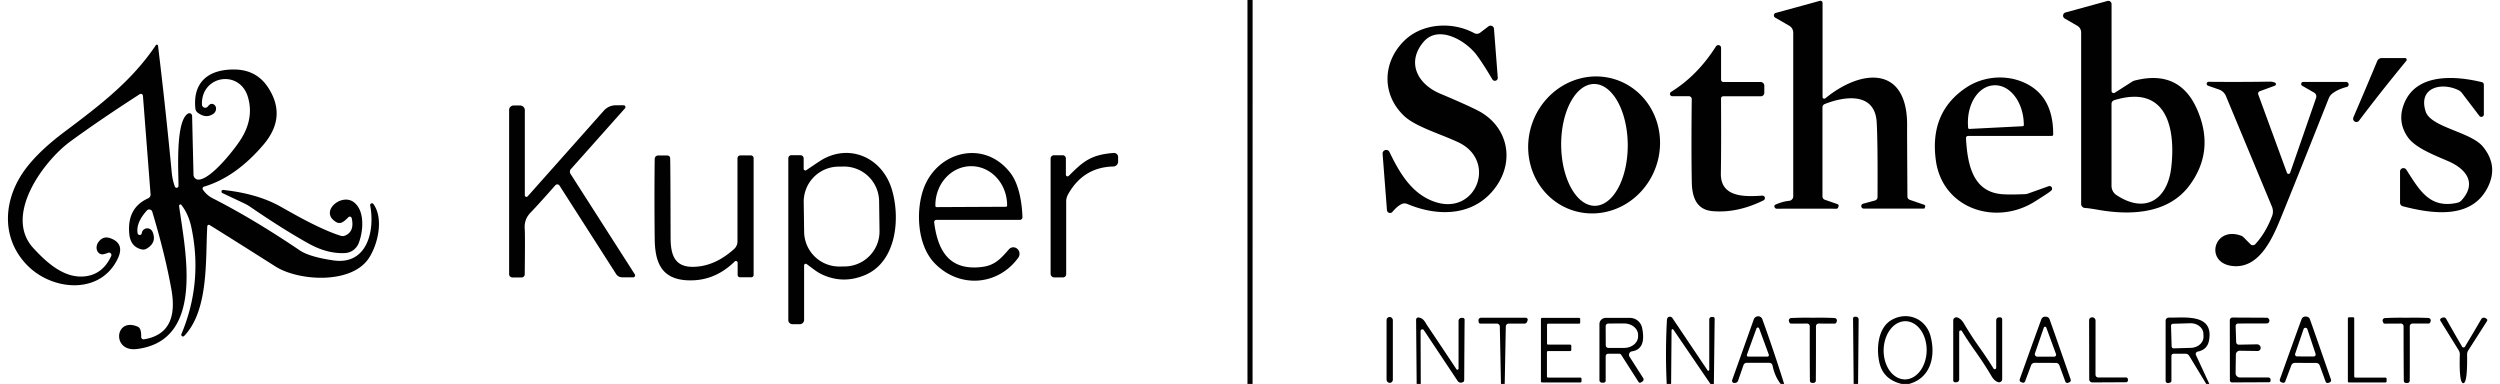
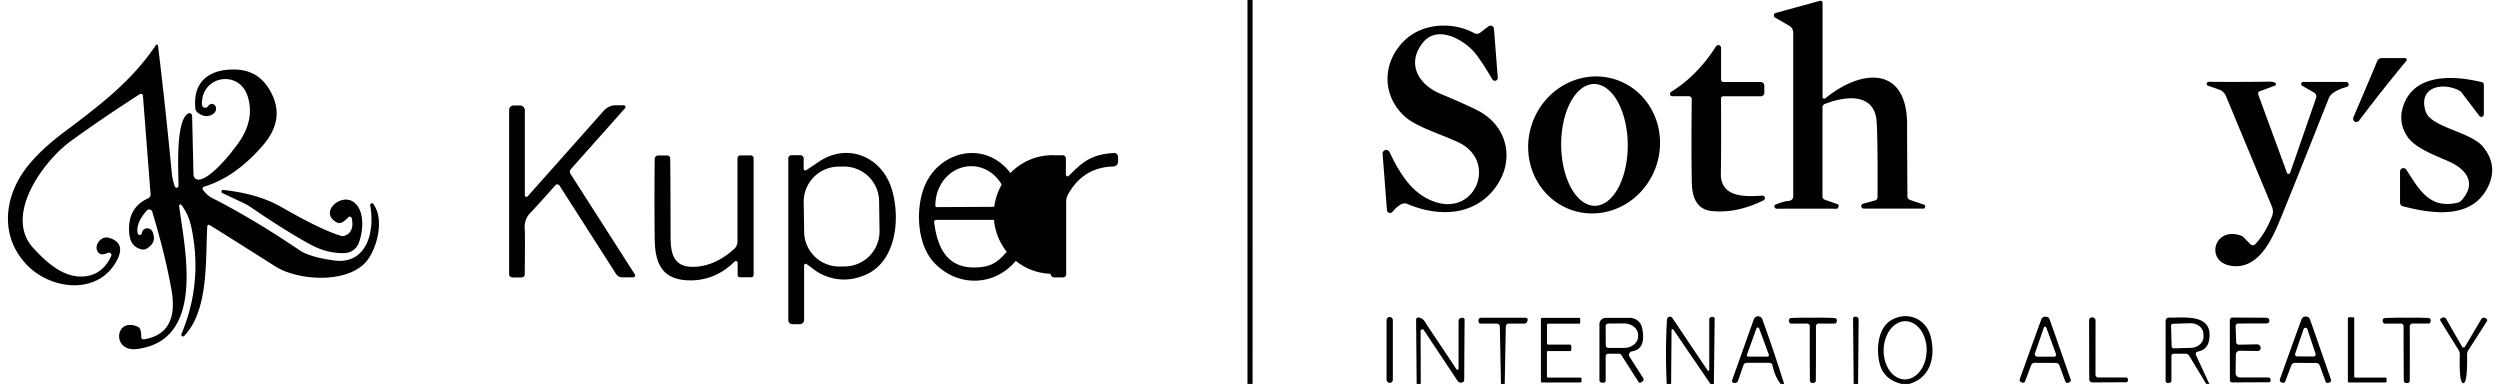
<svg xmlns="http://www.w3.org/2000/svg" version="1.1" viewBox="0.00 0.00 573.00 88.00">
  <g>
    <path fill="#010101" d="   M 287.10 0.00   L 287.09 88.00   L 285.92 88.00   L 285.92 0.00   L 287.10 0.00   Z" />
    <path fill="#010101" d="   M 408.93 88.00   Q 408.53 88.00 408.13 88.00   Q 406.78 86.29 406.26 83.75   A 0.75 0.75 0.0 0 0 405.53 83.16   L 400.33 83.16   A 0.77 0.76 -80.3 0 0 399.61 83.68   L 398.36 87.27   A 0.73 0.72 6.6 0 1 397.73 87.76   L 397.40 87.78   A 0.52 0.51 16.2 0 1 397.02 87.09   Q 397.07 86.96 401.97 73.19   Q 402.07 72.89 402.39 72.67   A 1.02 1.02 0.0 0 1 403.93 73.17   Q 406.56 80.46 408.93 88.00   Z   M 400.40 81.30   A 0.33 0.33 0.0 0 0 400.72 81.74   L 405.10 81.73   A 0.33 0.33 0.0 0 0 405.41 81.28   L 403.20 75.28   A 0.33 0.33 0.0 0 0 402.58 75.28   L 400.40 81.30   Z" />
    <path fill="#010101" d="   M 425.87 88.00   Q 425.37 88.00 424.86 88.00   L 424.72 73.00   A 0.39 0.39 0.0 0 1 425.11 72.60   L 425.38 72.60   A 0.62 0.62 0.0 0 1 426.00 73.23   L 425.87 88.00   Z" />
    <path fill="#010101" d="   M 437.54 88.00   L 435.87 88.00   Q 431.84 87.02 430.86 83.50   C 429.99 80.34 430.27 75.21 433.54 73.34   C 437.16 71.28 441.37 72.99 442.47 77.00   C 443.66 81.34 442.71 86.59 437.54 88.00   Z   M 436.765 73.621   A 6.67 4.93 -89.1 0 0 431.731 80.213   A 6.67 4.93 -89.1 0 0 436.555 86.959   A 6.67 4.93 -89.1 0 0 441.589 80.367   A 6.67 4.93 -89.1 0 0 436.765 73.621   Z" />
    <path fill="#010101" d="   M 325.64 88.00   L 324.70 88.00   L 324.57 73.28   A 0.51 0.51 0.0 0 1 325.17 72.77   C 326.32 72.96 326.58 73.79 327.17 74.67   Q 331.32 80.85 333.81 84.62   A 0.27 0.26 28.7 0 0 334.30 84.48   L 334.30 73.55   A 0.70 0.70 0.0 0 1 335.00 72.85   L 335.26 72.85   A 0.44 0.43 -90.0 0 1 335.69 73.29   Q 335.65 77.04 335.60 86.75   Q 335.60 87.32 335.53 87.40   A 0.91 0.91 0.0 0 1 334.09 87.31   L 326.34 75.66   A 0.41 0.40 -62.0 0 0 325.60 75.89   L 325.64 88.00   Z" />
    <path fill="#010101" d="   M 344.88 88.00   Q 344.45 88.00 344.02 88.00   L 343.76 74.84   A 0.68 0.68 0.0 0 0 343.08 74.17   L 339.31 74.17   A 0.41 0.41 0.0 0 1 338.91 73.83   L 338.87 73.51   A 0.59 0.59 0.0 0 1 339.45 72.83   L 349.72 72.83   A 0.44 0.43 -80.4 0 1 350.13 73.41   L 350.02 73.73   A 0.66 0.65 9.3 0 1 349.40 74.17   L 345.80 74.17   A 0.68 0.67 -89.6 0 0 345.13 74.84   L 344.88 88.00   Z" />
    <path fill="#010101" d="   M 392.82 88.00   Q 392.42 88.02 392.03 88.00   L 383.54 75.55   A 0.23 0.23 0.0 0 0 383.12 75.68   L 383.02 88.00   L 382.01 88.00   Q 381.67 80.89 382.04 73.72   Q 382.07 73.00 382.20 72.85   A 0.69 0.69 0.0 0 1 383.31 72.89   L 391.37 84.88   A 0.21 0.21 0.0 0 0 391.76 84.76   L 391.76 73.23   A 0.59 0.58 -90.0 0 1 392.34 72.64   L 392.61 72.64   A 0.40 0.39 -90.0 0 1 393.00 73.04   L 392.82 88.00   Z" />
    <path fill="#010101" d="   M 506.38 88.00   Q 506.03 88.00 505.67 88.00   L 501.77 81.56   A 1.04 1.02 -15.6 0 0 500.89 81.07   L 498.21 81.07   A 0.52 0.51 -0.0 0 0 497.69 81.58   L 497.69 87.26   A 0.47 0.47 0.0 0 1 497.35 87.71   L 497.04 87.79   A 0.54 0.53 -7.9 0 1 496.36 87.28   L 496.36 73.51   A 0.71 0.71 0.0 0 1 497.08 72.80   C 500.68 72.86 507.48 71.79 506.30 78.07   Q 505.91 80.15 503.71 80.59   A 0.56 0.56 0.0 0 0 503.31 81.37   L 506.38 88.00   Z   M 497.60 74.67   L 497.74 79.41   A 0.45 0.45 0.0 0 0 498.21 79.84   L 502.14 79.73   A 2.97 2.49 -1.7 0 0 505.04 77.15   L 505.02 76.49   A 2.97 2.49 -1.7 0 0 501.98 74.09   L 498.04 74.21   A 0.45 0.45 0.0 0 0 497.60 74.67   Z" />
  </g>
  <g>
    <path fill="#010101" d="   M 426.99 46.70   L 429.75 45.95   A 0.79 0.79 0.0 0 0 430.33 45.19   Q 430.40 32.62 430.14 28.07   C 429.75 21.00 422.71 22.06 418.22 23.85   A 0.81 0.80 79.3 0 0 417.71 24.60   L 417.71 45.03   A 0.79 0.79 0.0 0 0 418.25 45.78   L 421.16 46.79   A 0.39 0.39 0.0 0 1 421.40 47.28   L 421.30 47.57   A 0.41 0.40 -79.5 0 1 420.92 47.84   Q 415.56 47.80 407.25 47.84   Q 406.95 47.84 406.79 47.59   Q 406.49 47.09 407.03 46.86   Q 408.66 46.16 410.07 46.03   A 1.04 1.03 -2.7 0 0 411.01 45.00   L 411.01 7.48   A 1.83 1.82 15.3 0 0 410.11 5.91   L 406.87 4.04   A 0.59 0.59 0.0 0 1 407.01 2.96   L 417.12 0.19   A 0.49 0.48 -7.5 0 1 417.73 0.65   L 417.73 22.23   A 0.39 0.39 0.0 0 0 418.37 22.53   C 426.87 15.59 437.32 15.11 437.11 29.02   Q 437.09 29.87 437.18 45.05   A 0.79 0.79 0.0 0 0 437.70 45.79   L 441.01 46.93   A 0.37 0.36 19.2 0 1 441.24 47.39   L 441.13 47.69   A 0.18 0.17 -80.3 0 1 440.97 47.81   L 427.14 47.81   A 0.57 0.57 0.0 0 1 426.99 46.70   Z" />
-     <path fill="#010101" d="   M 477.89 47.67   A 0.94 0.93 -88.7 0 1 477.00 46.73   L 477.00 7.44   A 1.77 1.76 -75.0 0 0 476.12 5.91   L 473.23 4.24   A 0.76 0.75 -37.7 0 1 473.41 2.86   L 483.03 0.22   A 0.75 0.74 82.4 0 1 483.97 0.95   L 483.97 20.85   A 0.48 0.48 0.0 0 0 484.71 21.26   L 488.65 18.74   A 2.44 2.15 -65.3 0 1 489.28 18.46   Q 499.51 15.84 503.56 25.04   Q 507.70 34.46 501.91 42.39   C 496.99 49.12 488.21 49.38 480.85 48.08   Q 478.81 47.72 477.89 47.67   Z   M 484.59 22.96   A 0.89 0.89 0.0 0 0 483.96 23.81   L 483.96 42.61   A 2.53 2.52 16.9 0 0 485.09 44.71   C 491.78 49.13 496.80 45.68 497.65 38.41   C 498.68 29.60 496.74 19.23 484.59 22.96   Z" />
    <path fill="#010101" d="   M 343.29 17.81   A 0.67 0.67 0.0 0 1 342.05 18.20   Q 340.02 14.74 338.46 12.63   C 335.97 9.29 329.62 5.53 326.20 9.69   C 322.29 14.43 325.00 19.32 330.06 21.45   Q 335.93 23.92 338.65 25.30   C 345.46 28.76 347.23 36.47 343.03 42.58   C 338.27 49.48 329.94 49.87 322.53 46.74   A 1.58 1.57 -47.0 0 0 321.21 46.79   Q 320.22 47.29 319.15 48.56   A 0.72 0.71 -27.3 0 1 317.89 48.16   L 316.89 35.24   A 0.83 0.83 0.0 0 1 318.46 34.82   C 320.88 39.88 323.78 44.66 329.10 46.34   C 338.44 49.30 343.18 36.77 334.20 32.59   C 329.87 30.58 324.39 29.02 321.78 26.53   C 316.67 21.66 316.83 14.26 321.87 9.32   C 326.00 5.28 332.89 4.88 337.90 7.60   A 1.25 1.24 -49.1 0 0 339.24 7.50   L 341.16 6.04   A 0.79 0.78 -20.9 0 1 342.42 6.60   L 343.29 17.81   Z" />
    <path fill="#010101" d="   M 41.59 46.99   A 0.30 0.30 0.0 0 0 41.05 47.22   C 42.43 57.46 47.08 78.07 31.34 80.00   C 25.58 80.70 26.28 72.64 31.53 74.86   A 1.11 1.10 0.8 0 1 32.13 75.47   Q 32.39 76.11 32.36 77.22   A 0.54 0.54 0.0 0 0 32.99 77.77   C 39.28 76.77 40.26 71.88 39.30 66.44   Q 37.90 58.50 34.90 48.53   A 0.73 0.73 0.0 0 0 33.66 48.25   Q 31.14 51.05 31.54 53.45   A 0.49 0.48 44.3 0 0 32.50 53.44   Q 32.54 53.17 32.64 52.99   A 1.30 1.29 48.4 0 1 34.96 53.13   Q 36.01 55.62 33.57 57.01   A 1.52 1.48 -52.9 0 1 32.52 57.17   Q 29.91 56.60 29.63 53.60   Q 29.07 47.64 33.97 45.45   A 0.93 0.93 0.0 0 0 34.51 44.53   L 32.76 21.94   A 0.47 0.47 0.0 0 0 32.04 21.58   Q 22.97 27.42 16.15 32.40   C 10.08 36.82 0.74 49.33 7.62 56.84   C 10.87 60.39 14.90 63.93 19.62 63.32   Q 23.60 62.81 25.49 58.67   A 0.55 0.55 0.0 0 0 24.78 57.94   Q 23.60 58.41 23.13 58.26   A 1.88 1.59 -62.4 0 1 22.52 55.54   Q 23.59 53.99 25.32 54.61   Q 28.63 55.81 27.00 59.26   C 23.03 67.61 12.08 66.69 6.31 60.87   C 0.01 54.50 0.74 45.38 6.03 38.48   Q 9.11 34.45 14.89 30.13   C 23.25 23.87 30.32 18.40 35.72 10.36   A 0.27 0.27 0.0 0 1 36.22 10.48   Q 38.00 25.18 39.35 39.43   Q 39.52 41.25 40.07 42.74   A 0.43 0.43 0.0 0 0 40.91 42.59   C 40.93 39.58 40.15 27.72 43.10 26.03   A 0.62 0.62 0.0 0 1 44.03 26.56   L 44.35 40.05   A 1.15 1.14 -2.6 0 0 45.58 41.17   C 48.51 40.96 53.89 34.06 55.28 31.81   Q 58.27 26.99 56.80 22.17   C 54.87 15.85 46.06 17.29 46.29 23.98   A 0.75 0.75 0.0 0 0 47.62 24.42   Q 48.09 23.84 48.42 23.81   A 1.28 1.11 -61.9 0 1 48.93 26.06   Q 47.23 27.28 45.30 25.81   A 1.34 1.32 15.9 0 1 44.78 24.89   C 44.15 18.79 47.81 15.88 53.70 15.93   Q 58.77 15.97 61.44 20.04   Q 65.85 26.76 60.37 33.18   Q 54.02 40.62 46.76 42.78   A 0.46 0.46 0.0 0 0 46.51 43.48   Q 47.43 44.78 48.69 45.42   Q 57.99 50.14 68.70 57.38   Q 70.92 58.88 76.39 59.68   C 84.19 60.83 85.95 52.86 84.85 47.09   A 0.41 0.41 0.0 0 1 85.59 46.77   C 88.03 50.18 86.56 56.20 84.48 59.26   C 80.43 65.22 68.39 64.41 63.14 61.08   Q 53.45 54.93 48.05 51.58   A 0.35 0.35 0.0 0 0 47.51 51.85   C 47.07 59.21 47.93 71.07 42.21 77.00   A 0.39 0.38 78.6 0 1 41.58 76.58   Q 46.52 64.77 43.87 52.16   Q 43.24 49.13 41.59 46.99   Z" />
    <path fill="#010101" d="   M 383.29 22.05   A 0.54 0.53 -60.8 0 1 383.01 21.06   Q 389.05 17.33 393.30 10.63   A 0.64 0.63 -29.0 0 1 394.47 10.96   L 394.47 18.26   A 0.53 0.52 -90.0 0 0 394.99 18.79   L 403.51 18.79   A 0.87 0.87 0.0 0 1 404.38 19.66   L 404.38 21.27   A 0.80 0.80 0.0 0 1 403.58 22.07   L 394.96 22.07   A 0.50 0.49 -0.6 0 0 394.46 22.57   Q 394.52 34.07 394.42 39.75   C 394.33 45.32 400.00 45.10 403.91 44.84   A 0.57 0.57 0.0 0 1 404.20 45.92   Q 398.16 48.90 392.48 48.39   C 388.83 48.06 387.82 45.19 387.76 41.74   Q 387.62 34.60 387.75 22.71   A 0.66 0.66 0.0 0 0 387.09 22.05   L 383.29 22.05   Z" />
    <path fill="#010101" d="   M 545.88 13.31   L 551.24 13.31   A 0.39 0.38 -70.0 0 1 551.53 13.94   Q 545.66 21.06 540.69 27.66   A 0.76 0.75 41.4 0 1 539.54 27.73   Q 539.19 27.37 539.45 26.76   Q 542.46 19.78 544.86 13.99   A 1.12 1.10 -78.3 0 1 545.88 13.31   Z" />
    <path fill="#010101" d="   M 370.611 18.336   A 15.78 15.03 -70.6 0 1 379.547 38.212   A 15.78 15.03 -70.6 0 1 360.128 48.104   A 15.78 15.03 -70.6 0 1 351.193 28.228   A 15.78 15.03 -70.6 0 1 370.611 18.336   Z   M 365.353 19.25   A 13.96 7.63 -90.4 0 0 357.82 33.263   A 13.96 7.63 -90.4 0 0 365.548 47.17   A 13.96 7.63 -90.4 0 0 373.08 33.157   A 13.96 7.63 -90.4 0 0 365.353 19.25   Z" />
-     <path fill="#010101" d="   M 469.53 42.68   A 0.60 0.60 0.0 0 1 470.16 43.67   Q 469.80 44.05 466.39 46.19   C 457.44 51.83 445.26 47.86 443.71 36.84   Q 442.15 25.69 450.72 20.03   C 454.33 17.64 459.19 17.05 463.36 18.69   Q 470.65 21.57 470.59 30.85   A 0.30 0.30 0.0 0 1 470.29 31.15   L 451.10 31.15   A 0.50 0.50 0.0 0 0 450.60 31.68   C 450.94 37.42 452.02 43.91 458.77 44.50   Q 460.42 44.65 464.13 44.50   A 2.23 2.00 31.4 0 0 464.78 44.38   L 469.53 42.68   Z   M 451.39 29.55   L 463.60 28.93   A 0.29 0.29 0.0 0 0 463.87 28.63   L 463.84 28.01   A 8.79 6.34 87.1 0 0 457.06 19.55   L 456.94 19.56   A 8.79 6.34 87.1 0 0 451.06 28.66   L 451.09 29.28   A 0.29 0.29 0.0 0 0 451.39 29.55   Z" />
    <path fill="#010101" d="   M 550.09 46.47   L 550.09 39.31   A 0.78 0.78 0.0 0 1 551.52 38.88   C 554.49 43.46 556.82 47.93 563.24 46.47   A 1.86 1.83 14.3 0 0 564.17 45.93   C 567.77 41.98 565.26 38.72 561.13 36.94   C 557.81 35.50 553.51 33.86 551.82 31.37   Q 549.41 27.84 551.01 23.78   C 553.84 16.59 562.99 17.41 568.85 18.83   A 0.60 0.59 -83.2 0 1 569.30 19.41   L 569.30 26.21   A 0.57 0.57 0.0 0 1 568.27 26.56   L 564.27 21.31   A 2.22 2.13 -4.5 0 0 563.49 20.67   C 559.66 18.78 554.18 19.99 555.96 25.55   C 557.14 29.21 566.30 30.20 569.09 33.62   Q 572.84 38.20 569.95 43.39   C 566.18 50.15 557.67 49.09 550.71 47.27   A 0.83 0.83 0.0 0 1 550.09 46.47   Z" />
    <path fill="#010101" d="   M 506.07 19.64   A 0.46 0.46 0.0 0 1 506.22 18.75   Q 513.38 18.82 520.25 18.71   Q 520.82 18.70 521.40 18.93   A 0.38 0.38 0.0 0 1 521.40 19.64   L 517.93 20.91   A 0.59 0.58 70.0 0 0 517.59 21.65   L 524.17 39.61   A 0.39 0.39 0.0 0 0 524.90 39.60   L 530.85 22.44   A 1.02 1.02 0.0 0 0 530.40 21.23   L 527.65 19.65   A 0.47 0.47 0.0 0 1 527.89 18.78   L 537.73 18.78   A 0.59 0.58 37.7 0 1 537.88 19.93   Q 535.78 20.47 534.51 21.49   A 2.61 2.49 -10.0 0 0 533.76 22.51   Q 525.72 42.76 522.60 50.36   C 520.65 55.12 517.60 61.61 511.70 60.97   C 505.22 60.28 507.33 51.72 513.66 54.02   A 1.59 1.56 -11.8 0 1 514.22 54.38   L 515.81 55.98   A 0.77 0.77 0.0 0 0 516.92 55.96   Q 519.28 53.40 520.76 49.53   A 2.91 2.87 44.6 0 0 520.73 47.37   L 510.19 22.03   A 2.71 2.68 87.9 0 0 508.57 20.51   L 506.07 19.64   Z" />
    <path fill="#010101" d="   M 120.29 44.75   A 0.37 0.37 0.0 0 0 120.94 45.00   L 138.42 25.34   A 3.66 3.66 0.0 0 1 141.14 24.13   L 142.94 24.13   A 0.42 0.41 -69.2 0 1 143.25 24.82   L 130.85 38.75   A 0.92 0.91 -40.6 0 0 130.76 39.85   L 145.50 62.88   A 0.44 0.44 0.0 0 1 145.13 63.56   L 142.59 63.56   A 1.63 1.63 0.0 0 1 141.21 62.80   L 128.24 42.54   A 0.60 0.60 0.0 0 0 127.28 42.47   Q 123.26 47.02 121.55 48.79   Q 120.10 50.29 120.27 52.50   Q 120.37 53.78 120.27 62.89   A 0.71 0.70 0.0 0 1 119.56 63.59   L 117.44 63.59   A 0.75 0.75 0.0 0 1 116.69 62.84   L 116.69 25.20   A 1.03 1.02 0.0 0 1 117.72 24.18   L 119.21 24.18   A 1.08 1.08 0.0 0 1 120.29 25.26   L 120.29 44.75   Z" />
    <path fill="#010101" d="   M 184.30 60.83   L 184.30 73.33   A 0.97 0.96 90.0 0 1 183.34 74.30   L 181.62 74.30   A 0.94 0.93 0.0 0 1 180.68 73.37   L 180.68 36.28   A 0.71 0.71 0.0 0 1 181.39 35.57   L 183.45 35.57   A 0.75 0.75 0.0 0 1 184.20 36.32   L 184.20 38.67   A 0.39 0.39 0.0 0 0 184.81 39.00   Q 186.46 37.88 187.74 37.03   C 194.26 32.68 202.01 35.86 204.34 43.19   C 206.42 49.77 205.57 59.90 198.34 63.01   Q 193.20 65.21 188.26 62.83   C 187.07 62.25 186.02 61.34 184.89 60.53   A 0.37 0.37 0.0 0 0 184.30 60.83   Z   M 201.492 46.1   A 8.04 8.04 0.0 0 0 193.34 38.173   L 192.14 38.19   A 8.04 8.04 0.0 0 0 184.213 46.341   L 184.309 53.16   A 8.04 8.04 0.0 0 0 192.46 61.087   L 193.66 61.071   A 8.04 8.04 0.0 0 0 201.587 52.919   L 201.492 46.1   Z" />
    <path fill="#010101" d="   M 214.11 50.96   C 214.94 57.48 217.56 62.06 224.96 61.20   C 227.94 60.86 229.29 59.40 231.25 57.14   A 1.34 1.33 41.8 0 1 233.17 57.04   L 233.19 57.06   A 1.53 1.52 -50.6 0 1 233.38 59.08   C 228.69 65.51 219.88 66.17 214.22 60.33   C 210.10 56.07 209.88 47.98 211.78 43.00   C 214.95 34.71 225.54 31.90 231.53 39.57   C 233.60 42.21 234.23 46.52 234.35 49.76   A 0.61 0.61 0.0 0 1 233.74 50.40   L 214.61 50.40   A 0.50 0.50 0.0 0 0 214.11 50.96   Z   M 214.66 47.47   L 230.56 47.39   A 0.27 0.27 0.0 0 0 230.83 47.12   L 230.83 47.00   A 8.95 8.21 89.7 0 0 222.58 38.09   L 222.56 38.09   A 8.95 8.21 89.7 0 0 214.39 47.08   L 214.39 47.20   A 0.27 0.27 0.0 0 0 214.66 47.47   Z" />
-     <path fill="#010101" d="   M 244.96 40.31   C 248.13 37.15 249.96 35.43 255.27 35.06   A 0.94 0.93 88.0 0 1 256.27 36.00   L 256.27 37.04   A 1.12 1.11 89.5 0 1 255.18 38.16   Q 248.29 38.32 244.81 44.53   A 3.42 3.38 -30.6 0 0 244.37 46.20   L 244.37 62.85   A 0.73 0.72 90.0 0 1 243.65 63.58   L 241.63 63.58   A 0.83 0.83 0.0 0 1 240.80 62.75   L 240.80 36.35   A 0.77 0.76 -90.0 0 1 241.56 35.58   L 243.55 35.58   A 0.75 0.75 0.0 0 1 244.30 36.33   L 244.30 40.04   A 0.39 0.38 -22.5 0 0 244.96 40.31   Z" />
+     <path fill="#010101" d="   M 244.96 40.31   C 248.13 37.15 249.96 35.43 255.27 35.06   A 0.94 0.93 88.0 0 1 256.27 36.00   L 256.27 37.04   A 1.12 1.11 89.5 0 1 255.18 38.16   Q 248.29 38.32 244.81 44.53   A 3.42 3.38 -30.6 0 0 244.37 46.20   L 244.37 62.85   A 0.73 0.72 90.0 0 1 243.65 63.58   L 241.63 63.58   A 0.83 0.83 0.0 0 1 240.80 62.75   A 0.77 0.76 -90.0 0 1 241.56 35.58   L 243.55 35.58   A 0.75 0.75 0.0 0 1 244.30 36.33   L 244.30 40.04   A 0.39 0.38 -22.5 0 0 244.96 40.31   Z" />
    <path fill="#010101" d="   M 169.07 60.22   A 0.40 0.40 0.0 0 0 168.39 59.94   Q 163.66 64.58 157.43 64.24   C 151.40 63.90 150.12 59.87 150.06 54.72   Q 149.95 45.30 150.06 36.41   A 0.78 0.78 0.0 0 1 150.84 35.64   L 152.97 35.64   A 0.63 0.63 0.0 0 1 153.60 36.25   Q 153.67 38.23 153.70 54.42   C 153.71 58.35 154.56 61.19 158.83 61.16   Q 163.79 61.11 168.28 57.05   A 2.32 2.32 0.0 0 0 169.03 55.34   L 169.03 36.28   A 0.66 0.66 0.0 0 1 169.69 35.62   L 172.09 35.62   A 0.64 0.64 0.0 0 1 172.73 36.26   L 172.73 63.02   A 0.53 0.53 0.0 0 1 172.20 63.55   L 169.59 63.55   A 0.52 0.52 0.0 0 1 169.07 63.03   L 169.07 60.22   Z" />
    <path fill="#010101" d="   M 50.97 44.25   A 0.38 0.38 0.0 0 1 51.17 43.53   C 55.29 43.99 60.03 44.96 64.28 47.34   C 67.19 48.97 73.29 52.53 78.09 54.04   A 1.49 1.46 42.3 0 0 79.09 54.00   Q 81.30 53.07 80.61 50.00   A 0.45 0.44 61.0 0 0 79.86 49.78   Q 78.71 50.97 78.06 51.09   A 1.39 1.37 -34.7 0 1 77.09 50.92   C 73.05 48.61 78.21 44.12 81.12 46.36   C 83.69 48.34 83.26 53.04 82.22 55.71   A 3.59 3.55 -80.8 0 1 79.08 58.00   Q 75.05 58.20 70.85 55.88   Q 65.02 52.66 57.35 47.40   A 10.22 10.02 74.2 0 0 55.97 46.61   L 50.97 44.25   Z" />
    <path fill="#010101" d="   M 468.78 83.17   Q 466.75 83.16 466.34 83.16   A 0.87 0.86 -79.4 0 0 465.53 83.72   L 464.15 87.41   A 0.49 0.47 -69.1 0 1 463.53 87.69   L 463.23 87.58   A 0.52 0.52 0.0 0 1 462.92 86.93   Q 466.83 76.01 467.86 73.22   Q 468.10 72.58 468.80 72.58   Q 469.55 72.58 469.78 73.23   Q 470.79 76.03 474.60 86.98   A 0.52 0.52 0.0 0 1 474.29 87.63   L 473.98 87.74   A 0.49 0.47 69.7 0 1 473.37 87.45   L 472.02 83.75   A 0.87 0.86 79.9 0 0 471.22 83.18   Q 470.80 83.18 468.78 83.17   Z   M 471.23 81.14   L 469.01 75.08   A 0.30 0.30 0.0 0 0 468.45 75.08   L 466.41 80.98   A 0.58 0.58 0.0 0 0 466.96 81.75   L 470.81 81.75   A 0.45 0.45 0.0 0 0 471.23 81.14   Z" />
    <path fill="#010101" d="   M 528.42 83.18   Q 526.39 83.17 525.97 83.17   A 0.88 0.87 -79.4 0 0 525.17 83.73   L 523.78 87.43   A 0.49 0.48 -69.1 0 1 523.16 87.71   L 522.85 87.60   A 0.52 0.52 0.0 0 1 522.55 86.95   Q 526.47 75.99 527.51 73.19   Q 527.75 72.55 528.45 72.55   Q 529.21 72.56 529.44 73.20   Q 530.45 76.01 534.26 87.00   A 0.52 0.52 0.0 0 1 533.95 87.65   L 533.64 87.76   A 0.49 0.48 69.7 0 1 533.03 87.47   L 531.68 83.76   A 0.88 0.87 79.9 0 0 530.87 83.19   Q 530.46 83.19 528.42 83.18   Z   M 526.05 81.09   A 0.46 0.46 0.0 0 0 526.49 81.69   L 530.30 81.71   A 0.46 0.46 0.0 0 0 530.73 81.10   L 528.85 75.44   A 0.46 0.46 0.0 0 0 527.98 75.43   L 526.05 81.09   Z" />
    <path fill="#010101" d="   M 538.13 87.40   L 538.13 72.98   A 0.26 0.26 0.0 0 1 538.39 72.72   L 539.33 72.72   A 0.26 0.26 0.0 0 1 539.59 72.98   L 539.59 86.28   A 0.26 0.26 0.0 0 0 539.85 86.54   L 546.75 86.54   A 0.26 0.26 0.0 0 1 547.01 86.80   L 547.01 87.40   A 0.26 0.26 0.0 0 1 546.75 87.66   L 538.39 87.66   A 0.26 0.26 0.0 0 1 538.13 87.40   Z" />
    <rect fill="#010101" x="317.80" y="72.65" width="1.44" height="15.10" rx="0.70" />
    <path fill="#010101" d="   M 362.22 87.66   L 353.44 87.66   A 0.26 0.26 0.0 0 1 353.18 87.40   L 353.18 73.12   A 0.26 0.26 0.0 0 1 353.44 72.86   L 361.92 72.86   A 0.26 0.26 0.0 0 1 362.18 73.12   L 362.18 73.93   A 0.26 0.26 0.0 0 1 361.92 74.19   L 354.84 74.19   A 0.26 0.26 0.0 0 0 354.58 74.45   L 354.58 78.73   A 0.26 0.26 0.0 0 0 354.84 78.99   L 359.88 78.99   A 0.26 0.26 0.0 0 1 360.14 79.25   L 360.14 80.20   A 0.26 0.26 0.0 0 1 359.88 80.46   L 354.82 80.46   A 0.26 0.26 0.0 0 0 354.56 80.72   L 354.56 86.28   A 0.26 0.26 0.0 0 0 354.82 86.54   L 362.22 86.54   A 0.26 0.26 0.0 0 1 362.48 86.80   L 362.48 87.40   A 0.26 0.26 0.0 0 1 362.22 87.66   Z" />
    <path fill="#010101" d="   M 376.62 86.66   A 0.57 0.56 57.7 0 1 376.45 87.44   L 376.09 87.67   A 0.39 0.38 57.1 0 1 375.56 87.55   L 371.59 81.34   A 0.58 0.58 0.0 0 0 371.10 81.07   L 368.59 81.07   A 0.58 0.57 -90.0 0 0 368.02 81.65   L 368.02 87.24   A 0.47 0.47 0.0 0 1 367.55 87.71   L 367.17 87.71   A 0.58 0.57 0.0 0 1 366.59 87.14   L 366.59 74.29   A 1.43 1.43 0.0 0 1 368.02 72.86   L 373.58 72.86   A 2.86 2.85 84.0 0 1 376.37 75.13   Q 377.38 80.02 374.07 80.52   A 0.82 0.82 0.0 0 0 373.50 81.78   L 376.62 86.66   Z   M 368.02 74.76   L 368.04 79.14   A 0.61 0.61 0.0 0 0 368.65 79.75   L 372.26 79.74   A 3.20 2.63 -0.2 0 0 375.45 77.10   L 375.45 76.76   A 3.20 2.63 -0.2 0 0 372.24 74.14   L 368.63 74.15   A 0.61 0.61 0.0 0 0 368.02 74.76   Z" />
    <path fill="#010101" d="   M 415.49 87.77   Q 414.83 87.77 414.83 87.21   Q 414.78 81.79 414.80 74.79   A 0.62 0.62 0.0 0 0 414.18 74.16   L 410.52 74.17   A 0.43 0.42 -9.8 0 1 410.12 73.89   L 410.01 73.59   A 0.58 0.58 0.0 0 1 410.54 72.89   Q 413.06 72.77 415.51 72.83   Q 417.96 72.77 420.47 72.89   A 0.58 0.58 0.0 0 1 421.01 73.59   L 420.90 73.89   A 0.43 0.42 9.8 0 1 420.50 74.17   L 416.84 74.16   A 0.62 0.62 0.0 0 0 416.22 74.79   Q 416.23 81.79 416.19 87.21   Q 416.18 87.77 415.49 87.77   Z" />
-     <path fill="#010101" d="   M 453.77 79.74   Q 455.42 82.05 456.91 84.46   A 0.34 0.33 -60.9 0 0 457.53 84.28   L 457.53 73.40   A 0.67 0.67 0.0 0 1 458.20 72.73   L 458.45 72.73   A 0.45 0.44 0.0 0 1 458.90 73.17   L 458.90 86.90   A 0.72 0.72 0.0 0 1 457.93 87.58   Q 457.09 87.28 456.48 86.25   Q 454.75 83.33 452.81 80.61   Q 451.16 78.30 449.67 75.89   A 0.34 0.33 -60.9 0 0 449.05 76.07   L 449.05 86.95   A 0.67 0.67 0.0 0 1 448.38 87.62   L 448.13 87.62   A 0.45 0.44 0.0 0 1 447.68 87.18   L 447.68 73.45   A 0.72 0.72 0.0 0 1 448.65 72.77   Q 449.49 73.07 450.10 74.09   Q 451.82 77.02 453.77 79.74   Z" />
    <path fill="#010101" d="   M 487.73 87.12   A 0.47 0.46 -1.9 0 1 487.26 87.61   L 479.55 87.65   A 0.71 0.71 0.0 0 1 478.85 86.95   L 478.82 73.41   A 0.68 0.68 0.0 0 1 479.52 72.73   L 479.57 72.73   A 0.77 0.76 -89.0 0 1 480.30 73.50   L 480.29 85.87   A 0.65 0.64 89.8 0 0 480.93 86.52   L 487.28 86.51   A 0.44 0.43 86.1 0 1 487.71 86.90   L 487.73 87.12   Z" />
    <path fill="#010101" d="   M 519.89 86.52   A 0.53 0.53 0.0 0 1 520.42 87.12   L 520.39 87.39   A 0.28 0.27 3.9 0 1 520.13 87.61   L 511.58 87.65   A 0.48 0.48 0.0 0 1 511.09 87.17   L 511.07 73.41   A 0.63 0.62 -90.0 0 1 511.69 72.78   L 519.49 72.82   A 0.65 0.65 0.0 0 1 520.14 73.52   L 520.14 73.58   A 0.60 0.59 2.1 0 1 519.53 74.13   L 512.97 74.15   A 0.56 0.56 0.0 0 0 512.41 74.73   L 512.53 78.42   A 0.61 0.60 -1.4 0 0 513.15 79.00   L 517.30 78.92   A 0.83 0.83 0.0 0 1 518.14 79.62   L 518.14 79.67   A 0.70 0.69 -3.5 0 1 517.44 80.45   L 513.37 80.39   A 0.89 0.89 0.0 0 0 512.46 81.28   L 512.40 85.52   A 1.01 1.00 0.0 0 0 513.42 86.52   L 519.89 86.52   Z" />
    <path fill="#010101" d="   M 551.61 72.83   Q 554.06 72.77 556.58 72.88   A 0.58 0.58 0.0 0 1 557.12 73.58   L 557.01 73.88   A 0.43 0.42 9.7 0 1 556.61 74.16   L 552.94 74.16   A 0.62 0.62 0.0 0 0 552.32 74.79   Q 552.35 81.80 552.31 87.23   Q 552.31 87.79 551.61 87.79   Q 550.96 87.79 550.95 87.23   Q 550.90 81.80 550.90 74.79   A 0.62 0.62 0.0 0 0 550.28 74.16   L 546.61 74.18   A 0.43 0.42 -9.9 0 1 546.21 73.90   L 546.10 73.60   A 0.58 0.58 0.0 0 1 546.63 72.90   Q 549.15 72.78 551.61 72.83   Z" />
    <path fill="#010101" d="   M 564.64 79.63   Q 564.86 79.63 564.93 79.52   Q 566.85 76.34 568.71 73.14   A 0.68 0.68 0.0 0 1 569.63 72.90   L 569.90 73.05   A 0.39 0.39 0.0 0 1 570.03 73.58   L 565.72 80.32   A 1.72 1.72 0.0 0 0 565.46 81.26   Q 565.56 87.83 564.58 87.83   Q 563.60 87.82 563.79 81.25   A 1.72 1.72 0.0 0 0 563.54 80.30   L 559.33 73.50   A 0.39 0.39 0.0 0 1 559.47 72.97   L 559.74 72.83   A 0.68 0.68 0.0 0 1 560.66 73.08   Q 562.47 76.31 564.35 79.51   Q 564.41 79.63 564.64 79.63   Z" />
  </g>
</svg>